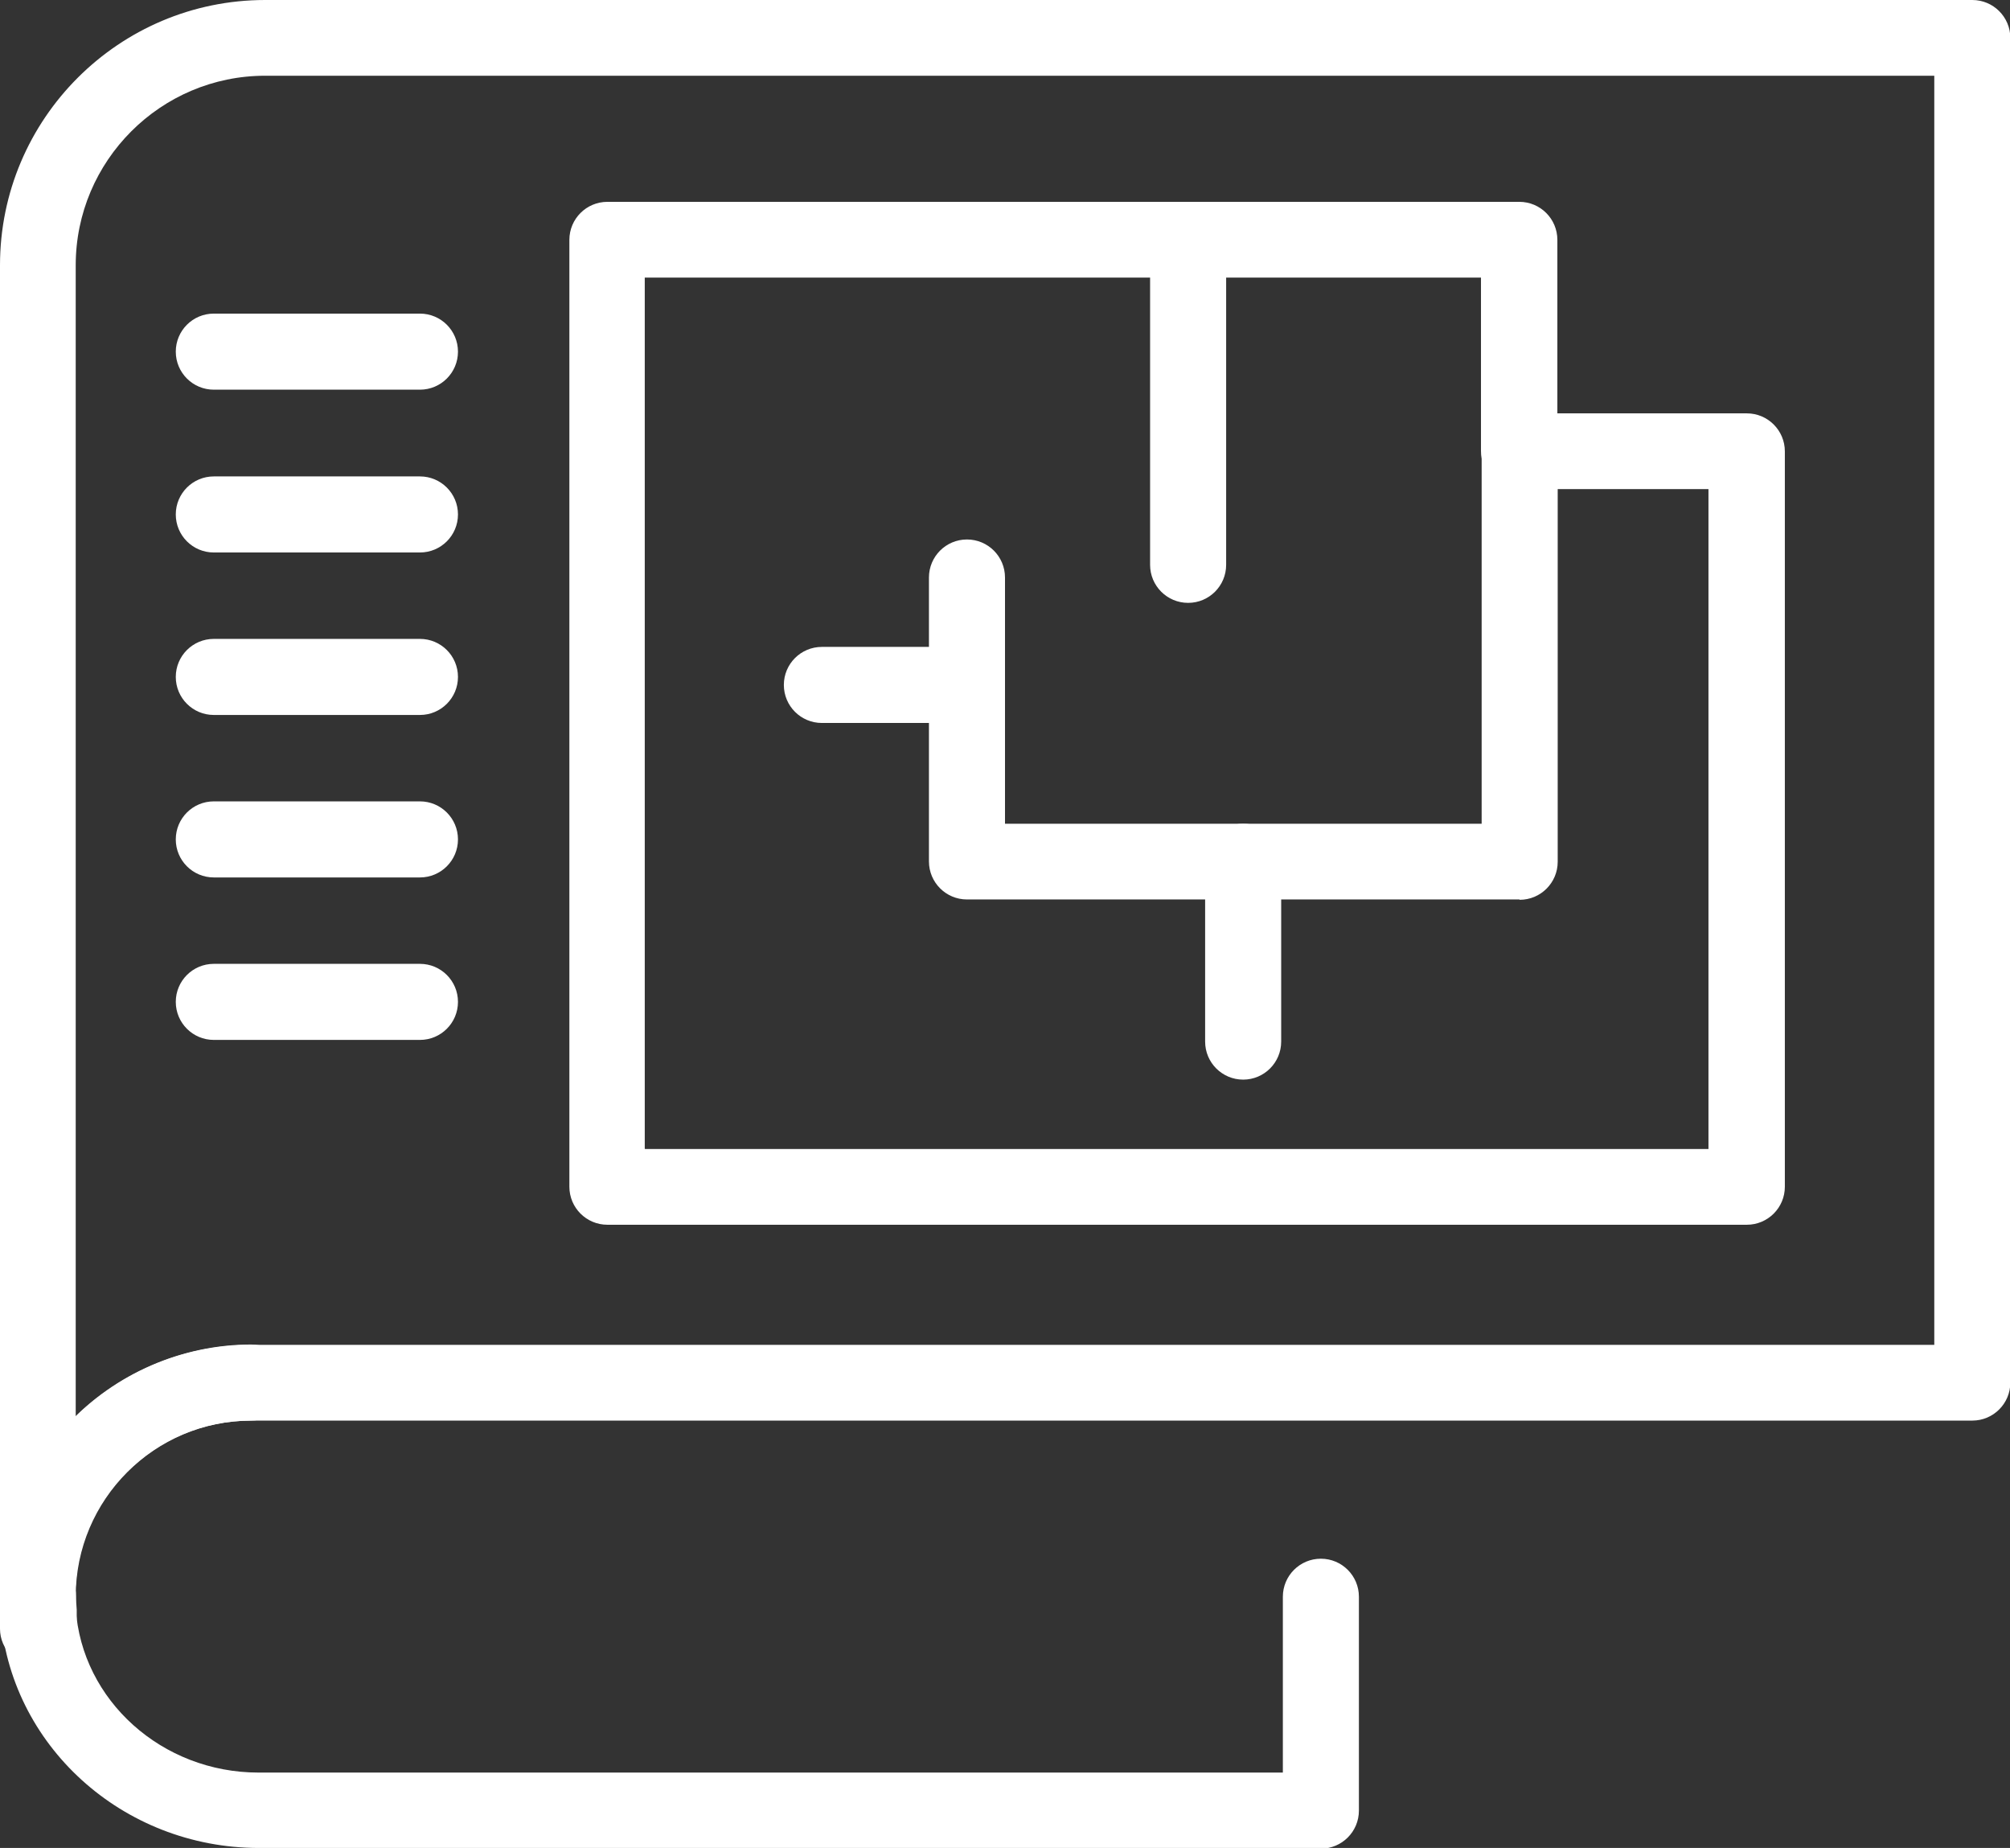
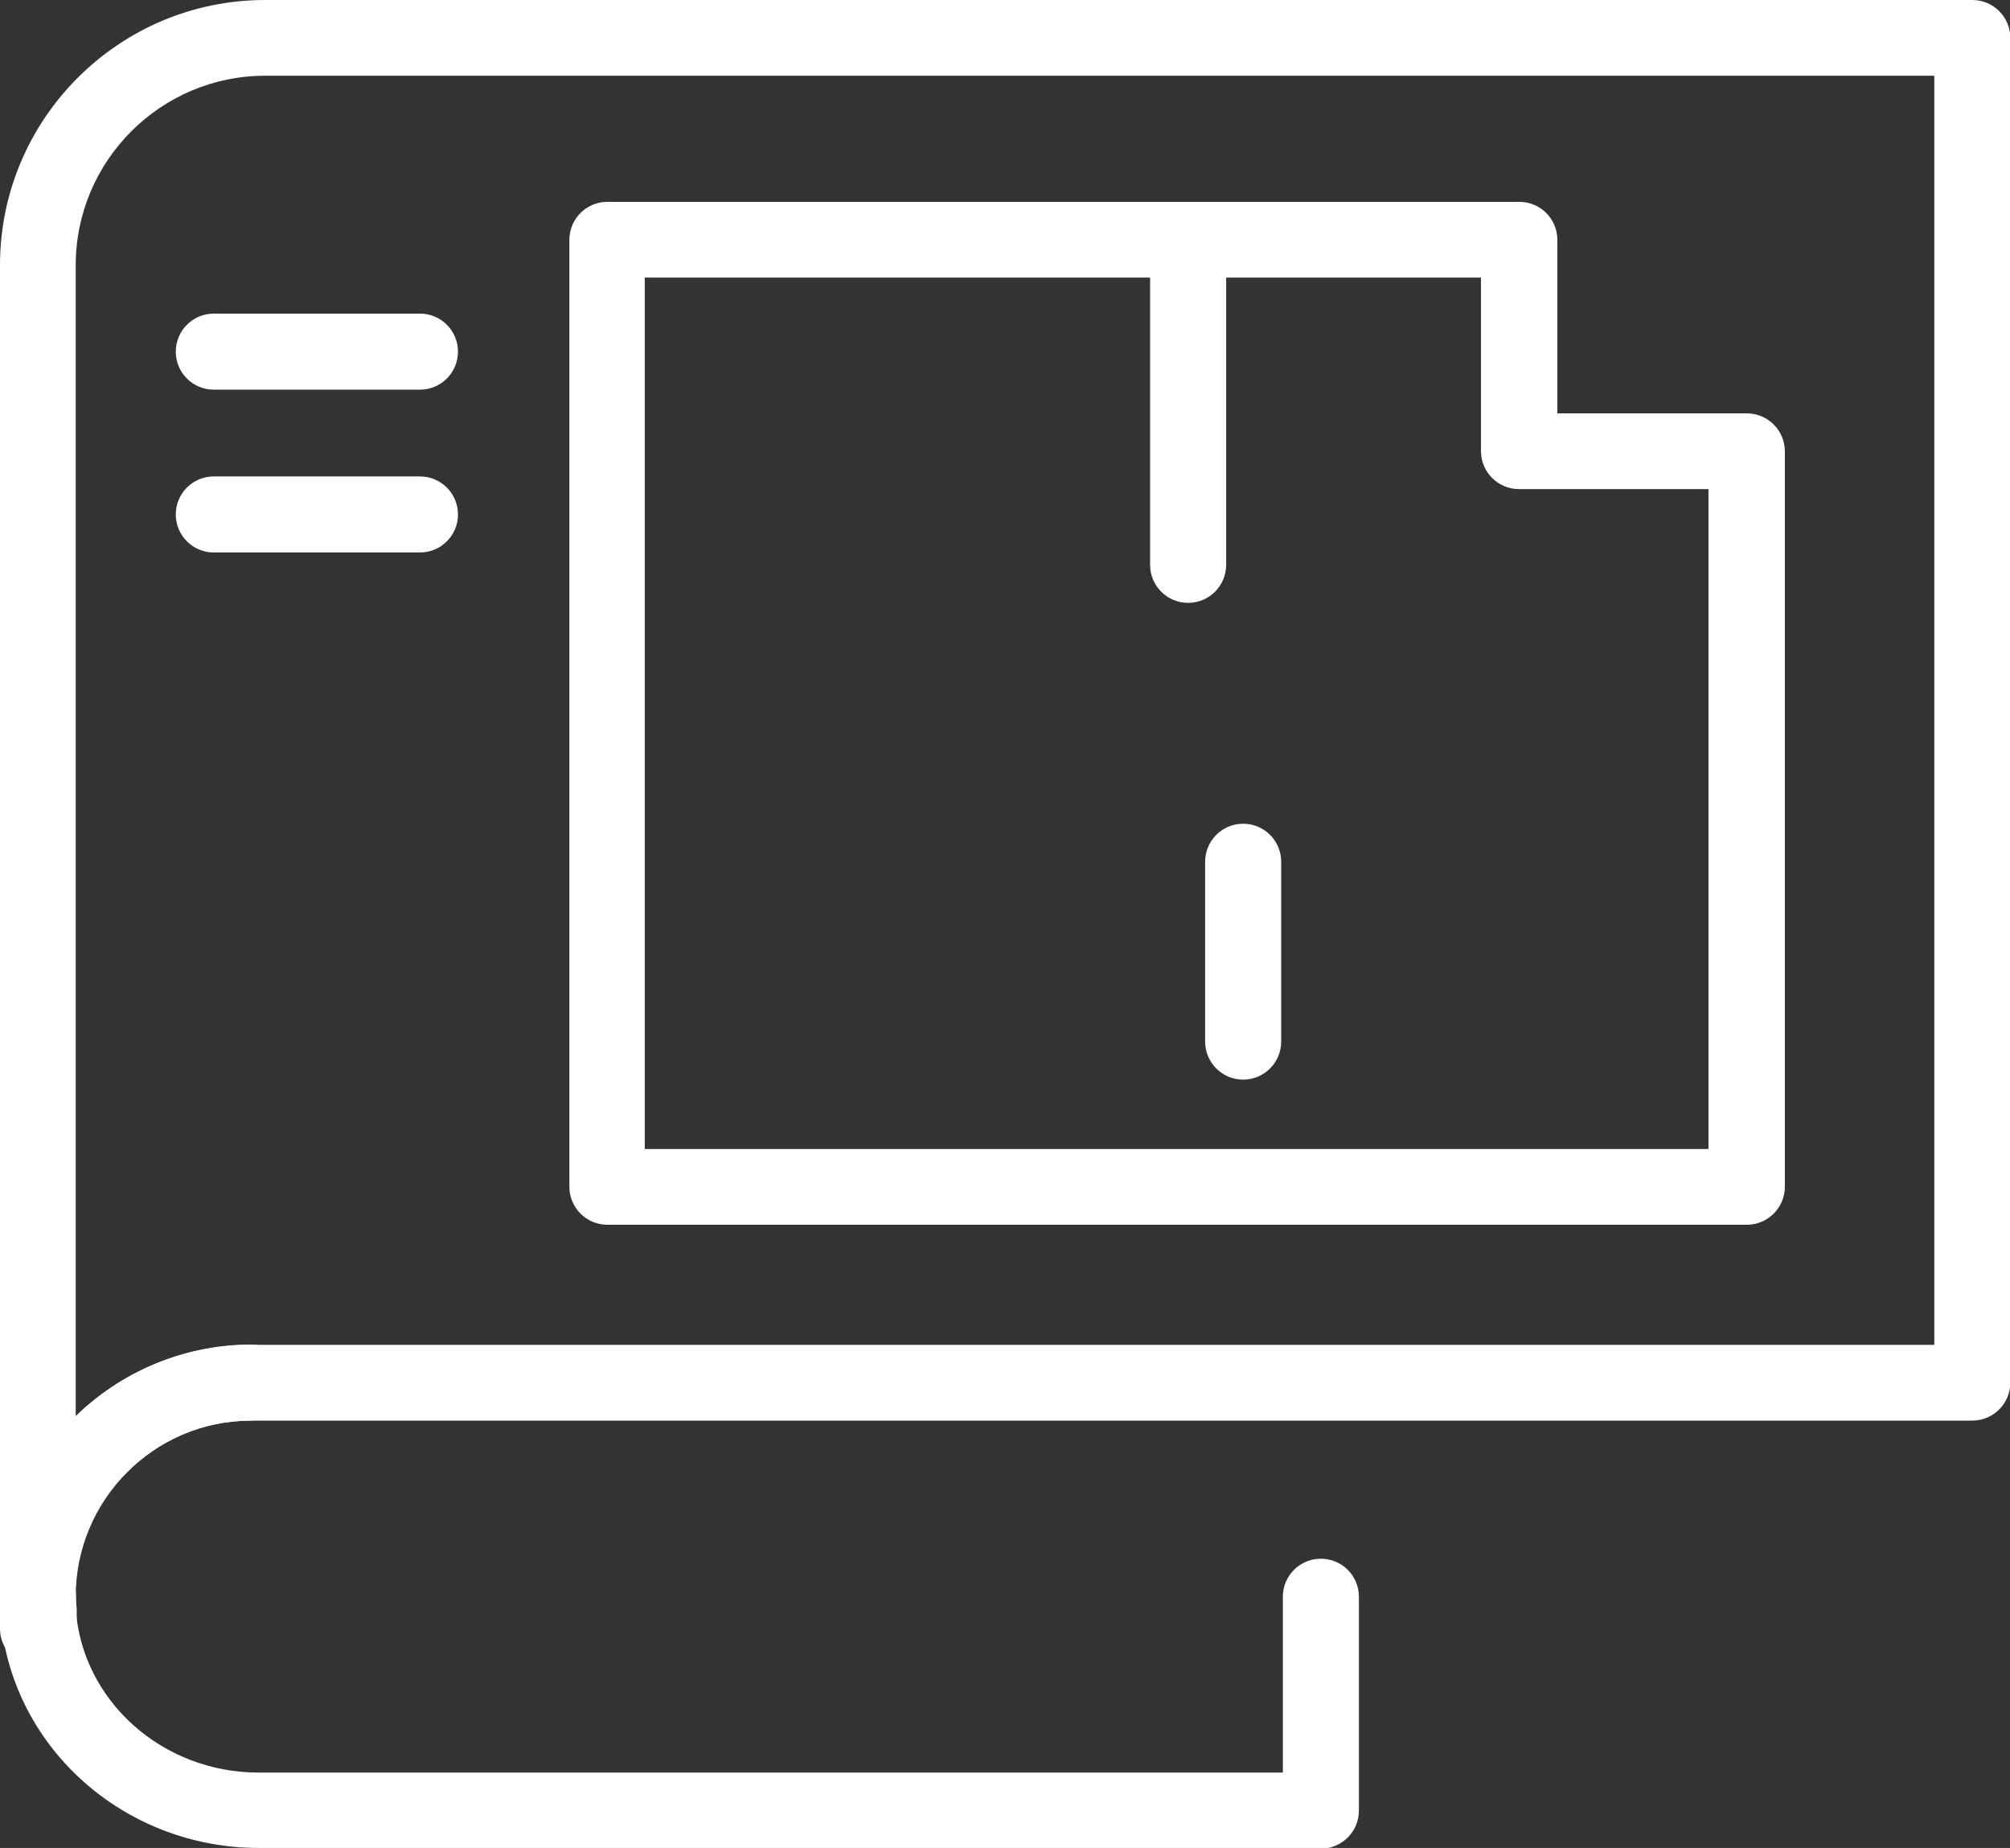
<svg xmlns="http://www.w3.org/2000/svg" id="_1" data-name=" 1" viewBox="0 0 60.26 55.39">
  <rect x="0" y="0" width="60.26" height="55.39" fill="#333333" stroke="none" />
  <defs>
    <style>
      .cls-1 {
        fill: #fff;
        stroke-width: 0px;
      }
    </style>
  </defs>
  <path class="cls-1" d="M1.14,48.98C.51,48.98,0,48.47,0,47.85V7.95C0,3.56,3.57,0,7.95,0h51.18c.63,0,1.14.51,1.14,1.14v40.3c0,.63-.51,1.14-1.14,1.14H7.54c-2.91,0-5.27,2.37-5.27,5.27,0,.63-.51,1.14-1.14,1.14ZM7.95,2.27c-3.13,0-5.68,2.55-5.68,5.68v34.51c1.36-1.33,3.22-2.15,5.27-2.15h50.45V2.27H7.95Z" />
  <path class="cls-1" d="M1.14,49.95C.51,49.95,0,49.44,0,48.82v-.97c0-.63.51-1.14,1.14-1.14s1.14.51,1.14,1.14c0,.13.01.27.02.4,0,.05,0,.11,0,.16v.11c-.01.1-.02.2-.02.31,0,.63-.51,1.14-1.14,1.14Z" />
  <path class="cls-1" d="M52.36,36.71H18.21c-.63,0-1.14-.51-1.14-1.14V7.19c0-.63.51-1.14,1.14-1.14h27.34c.63,0,1.14.51,1.14,1.14v5.2h5.68c.63,0,1.14.51,1.14,1.14v22.04c0,.63-.51,1.14-1.14,1.14ZM19.34,34.44h31.88V14.66h-5.68c-.63,0-1.14-.51-1.14-1.14v-5.2h-25.07v26.11Z" />
-   <path class="cls-1" d="M45.55,26.96h-16.56c-.63,0-1.14-.51-1.14-1.14v-8.51c0-.63.51-1.14,1.14-1.14s1.14.51,1.14,1.14v7.38h14.29v-11.16c0-.63.51-1.14,1.14-1.14s1.14.51,1.14,1.14v12.3c0,.63-.51,1.14-1.14,1.14Z" />
  <path class="cls-1" d="M37.27,32.36c-.63,0-1.14-.51-1.14-1.14v-5.39c0-.63.51-1.14,1.14-1.14s1.14.51,1.14,1.14v5.39c0,.63-.51,1.14-1.14,1.14Z" />
-   <path class="cls-1" d="M28.99,21.67h-4.35c-.63,0-1.14-.51-1.14-1.14s.51-1.14,1.14-1.14h4.35c.63,0,1.14.51,1.14,1.14s-.51,1.14-1.14,1.14Z" />
  <path class="cls-1" d="M35.62,18.07c-.63,0-1.14-.51-1.14-1.14V7.19c0-.63.51-1.14,1.14-1.14s1.14.51,1.14,1.14v9.74c0,.63-.51,1.14-1.14,1.14Z" />
  <path class="cls-1" d="M12.59,11.68h-6.18c-.63,0-1.14-.51-1.14-1.14s.51-1.14,1.14-1.14h6.18c.63,0,1.14.51,1.14,1.14s-.51,1.14-1.14,1.14Z" />
  <path class="cls-1" d="M12.59,16.56h-6.18c-.63,0-1.14-.51-1.14-1.14s.51-1.14,1.14-1.14h6.18c.63,0,1.14.51,1.14,1.14s-.51,1.14-1.14,1.14Z" />
-   <path class="cls-1" d="M12.59,21.43h-6.18c-.63,0-1.14-.51-1.14-1.14s.51-1.14,1.14-1.14h6.18c.63,0,1.14.51,1.14,1.14s-.51,1.14-1.14,1.14Z" />
-   <path class="cls-1" d="M12.59,26.3h-6.18c-.63,0-1.14-.51-1.14-1.14s.51-1.14,1.14-1.14h6.18c.63,0,1.14.51,1.14,1.14s-.51,1.14-1.14,1.14Z" />
-   <path class="cls-1" d="M12.59,31.17h-6.18c-.63,0-1.14-.51-1.14-1.14s.51-1.14,1.14-1.14h6.18c.63,0,1.14.51,1.14,1.14s-.51,1.14-1.14,1.14Z" />
  <path class="cls-1" d="M39.61,55.39H7.76c-4.09,0-7.49-3.09-7.75-7.04-.14-2.11.58-4.12,2.02-5.66,1.42-1.52,3.43-2.39,5.5-2.39.63,0,1.14.51,1.14,1.14s-.51,1.14-1.14,1.14c-1.47,0-2.84.59-3.85,1.67-1.01,1.07-1.51,2.48-1.41,3.96.18,2.76,2.59,4.92,5.48,4.92h30.71v-5.27c0-.63.51-1.14,1.14-1.14s1.14.51,1.14,1.14v6.41c0,.63-.51,1.14-1.14,1.14Z" />
</svg>